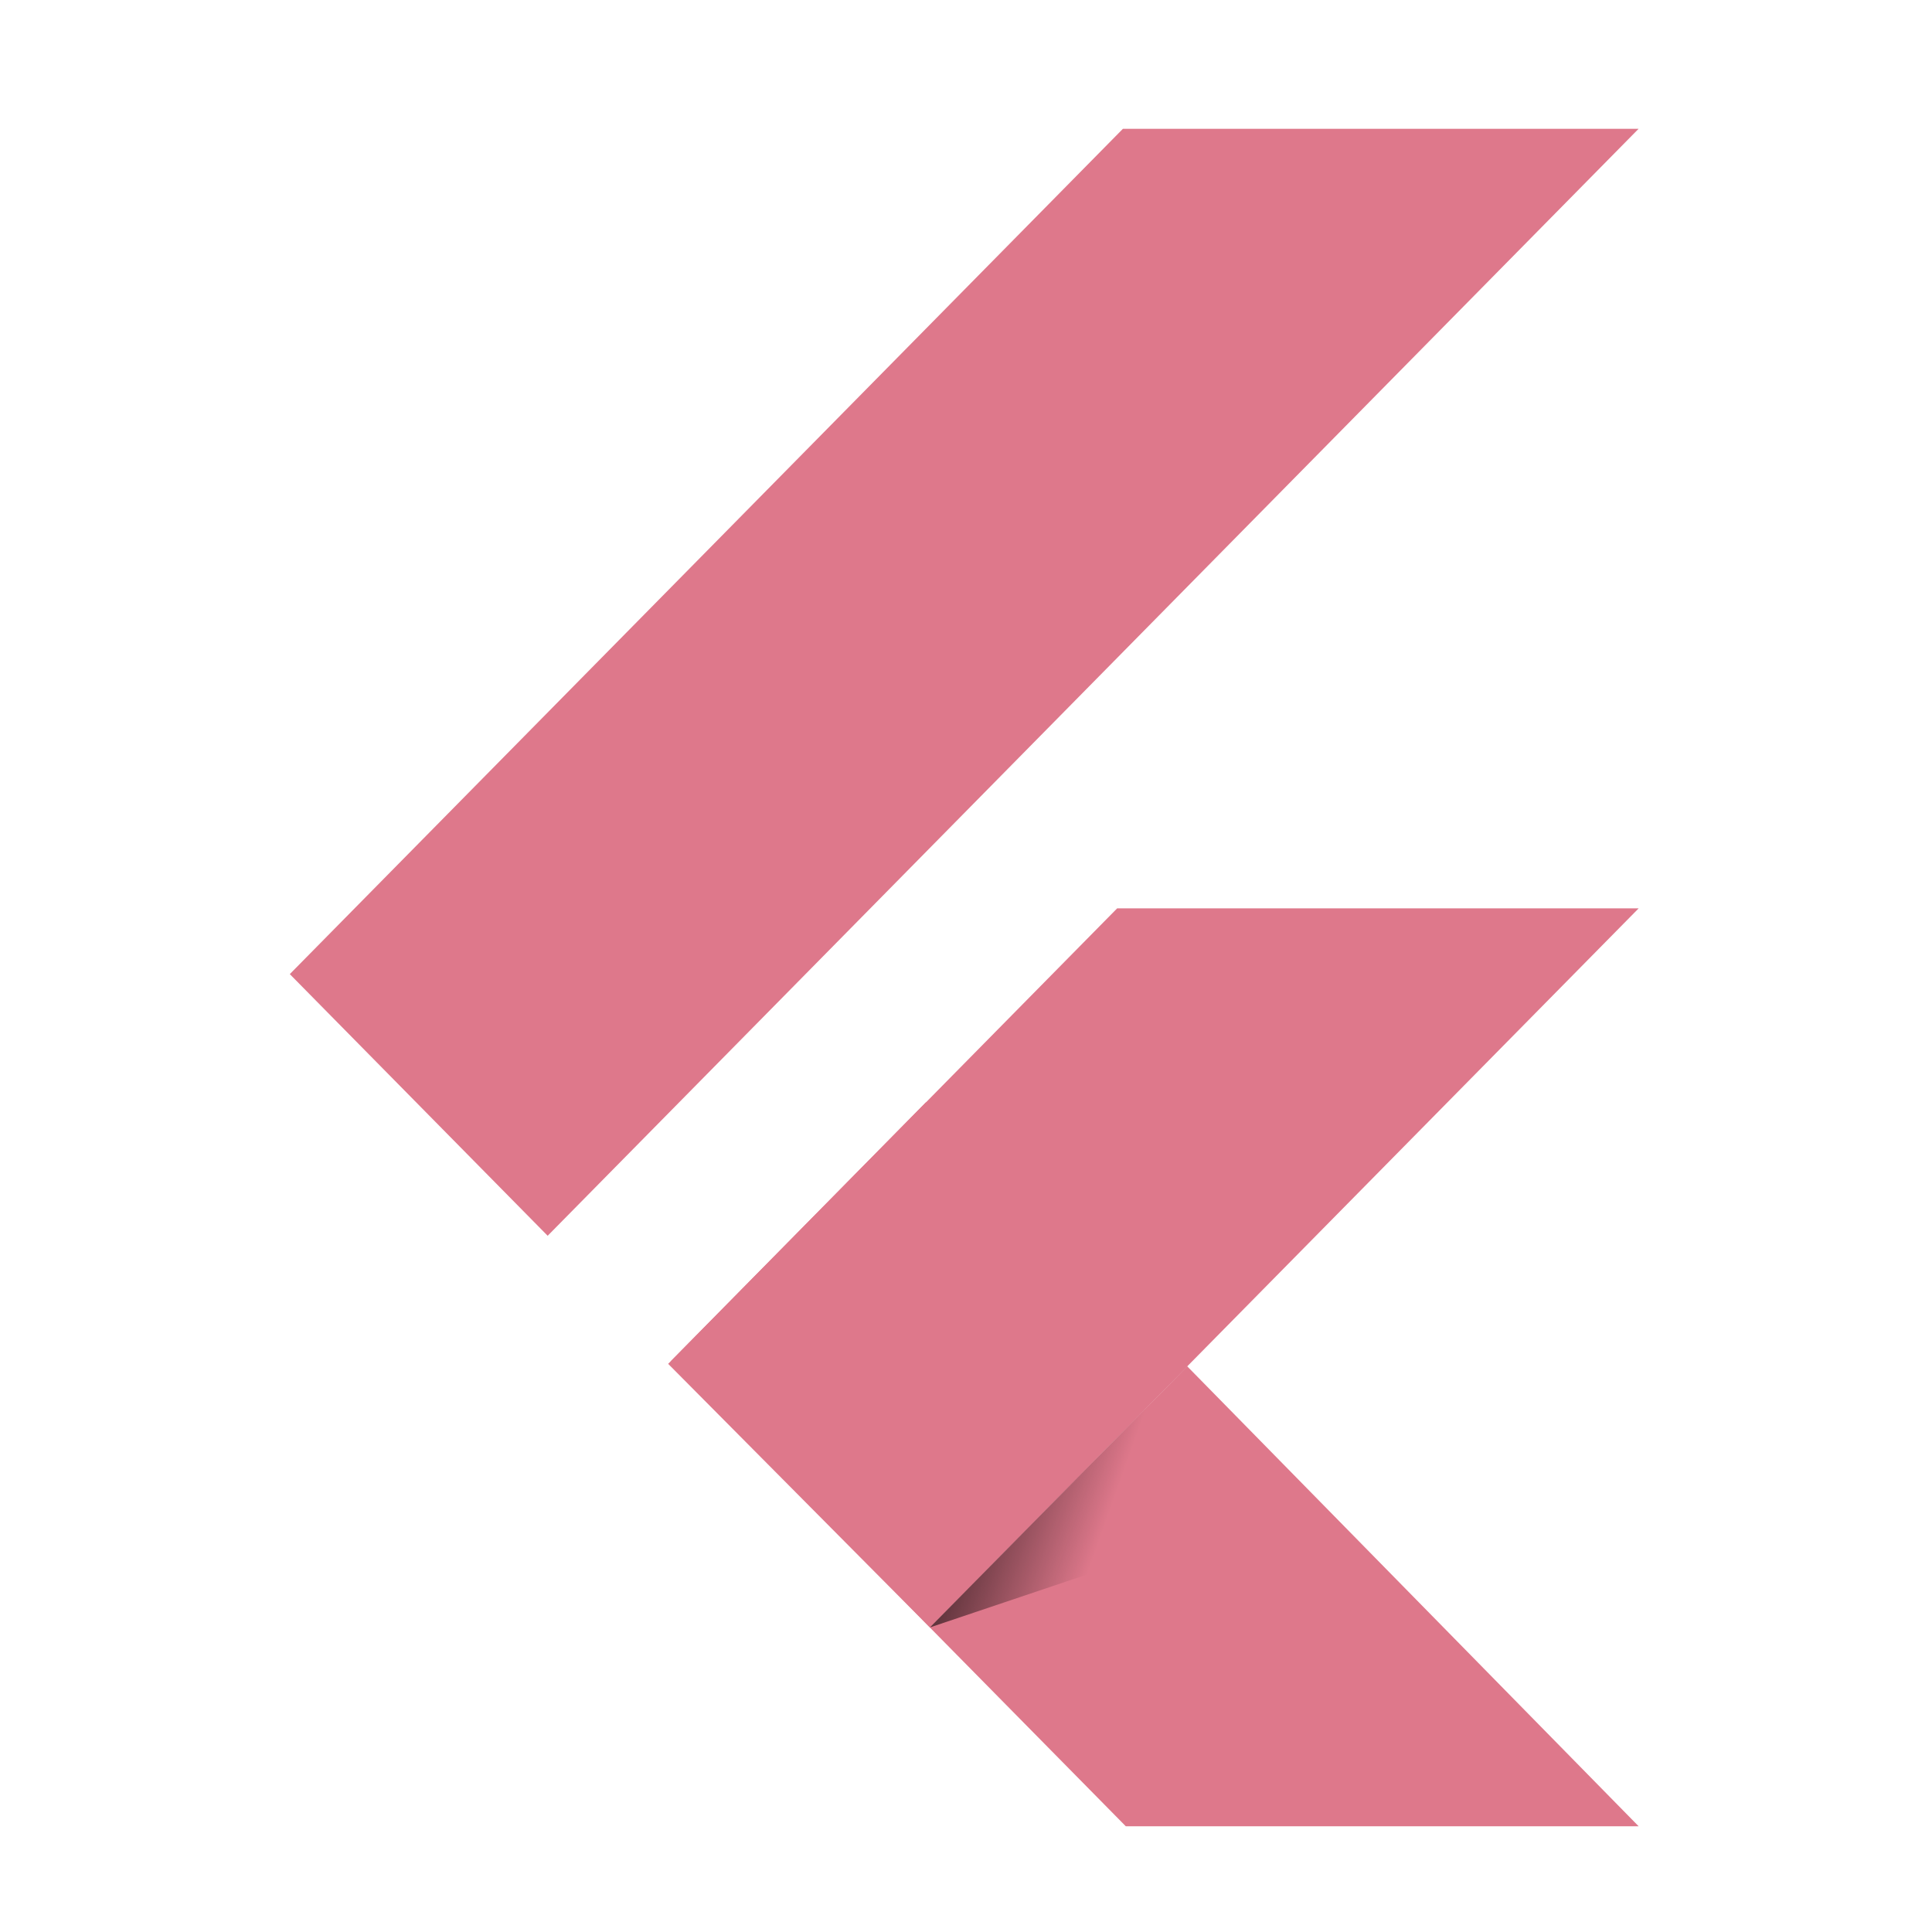
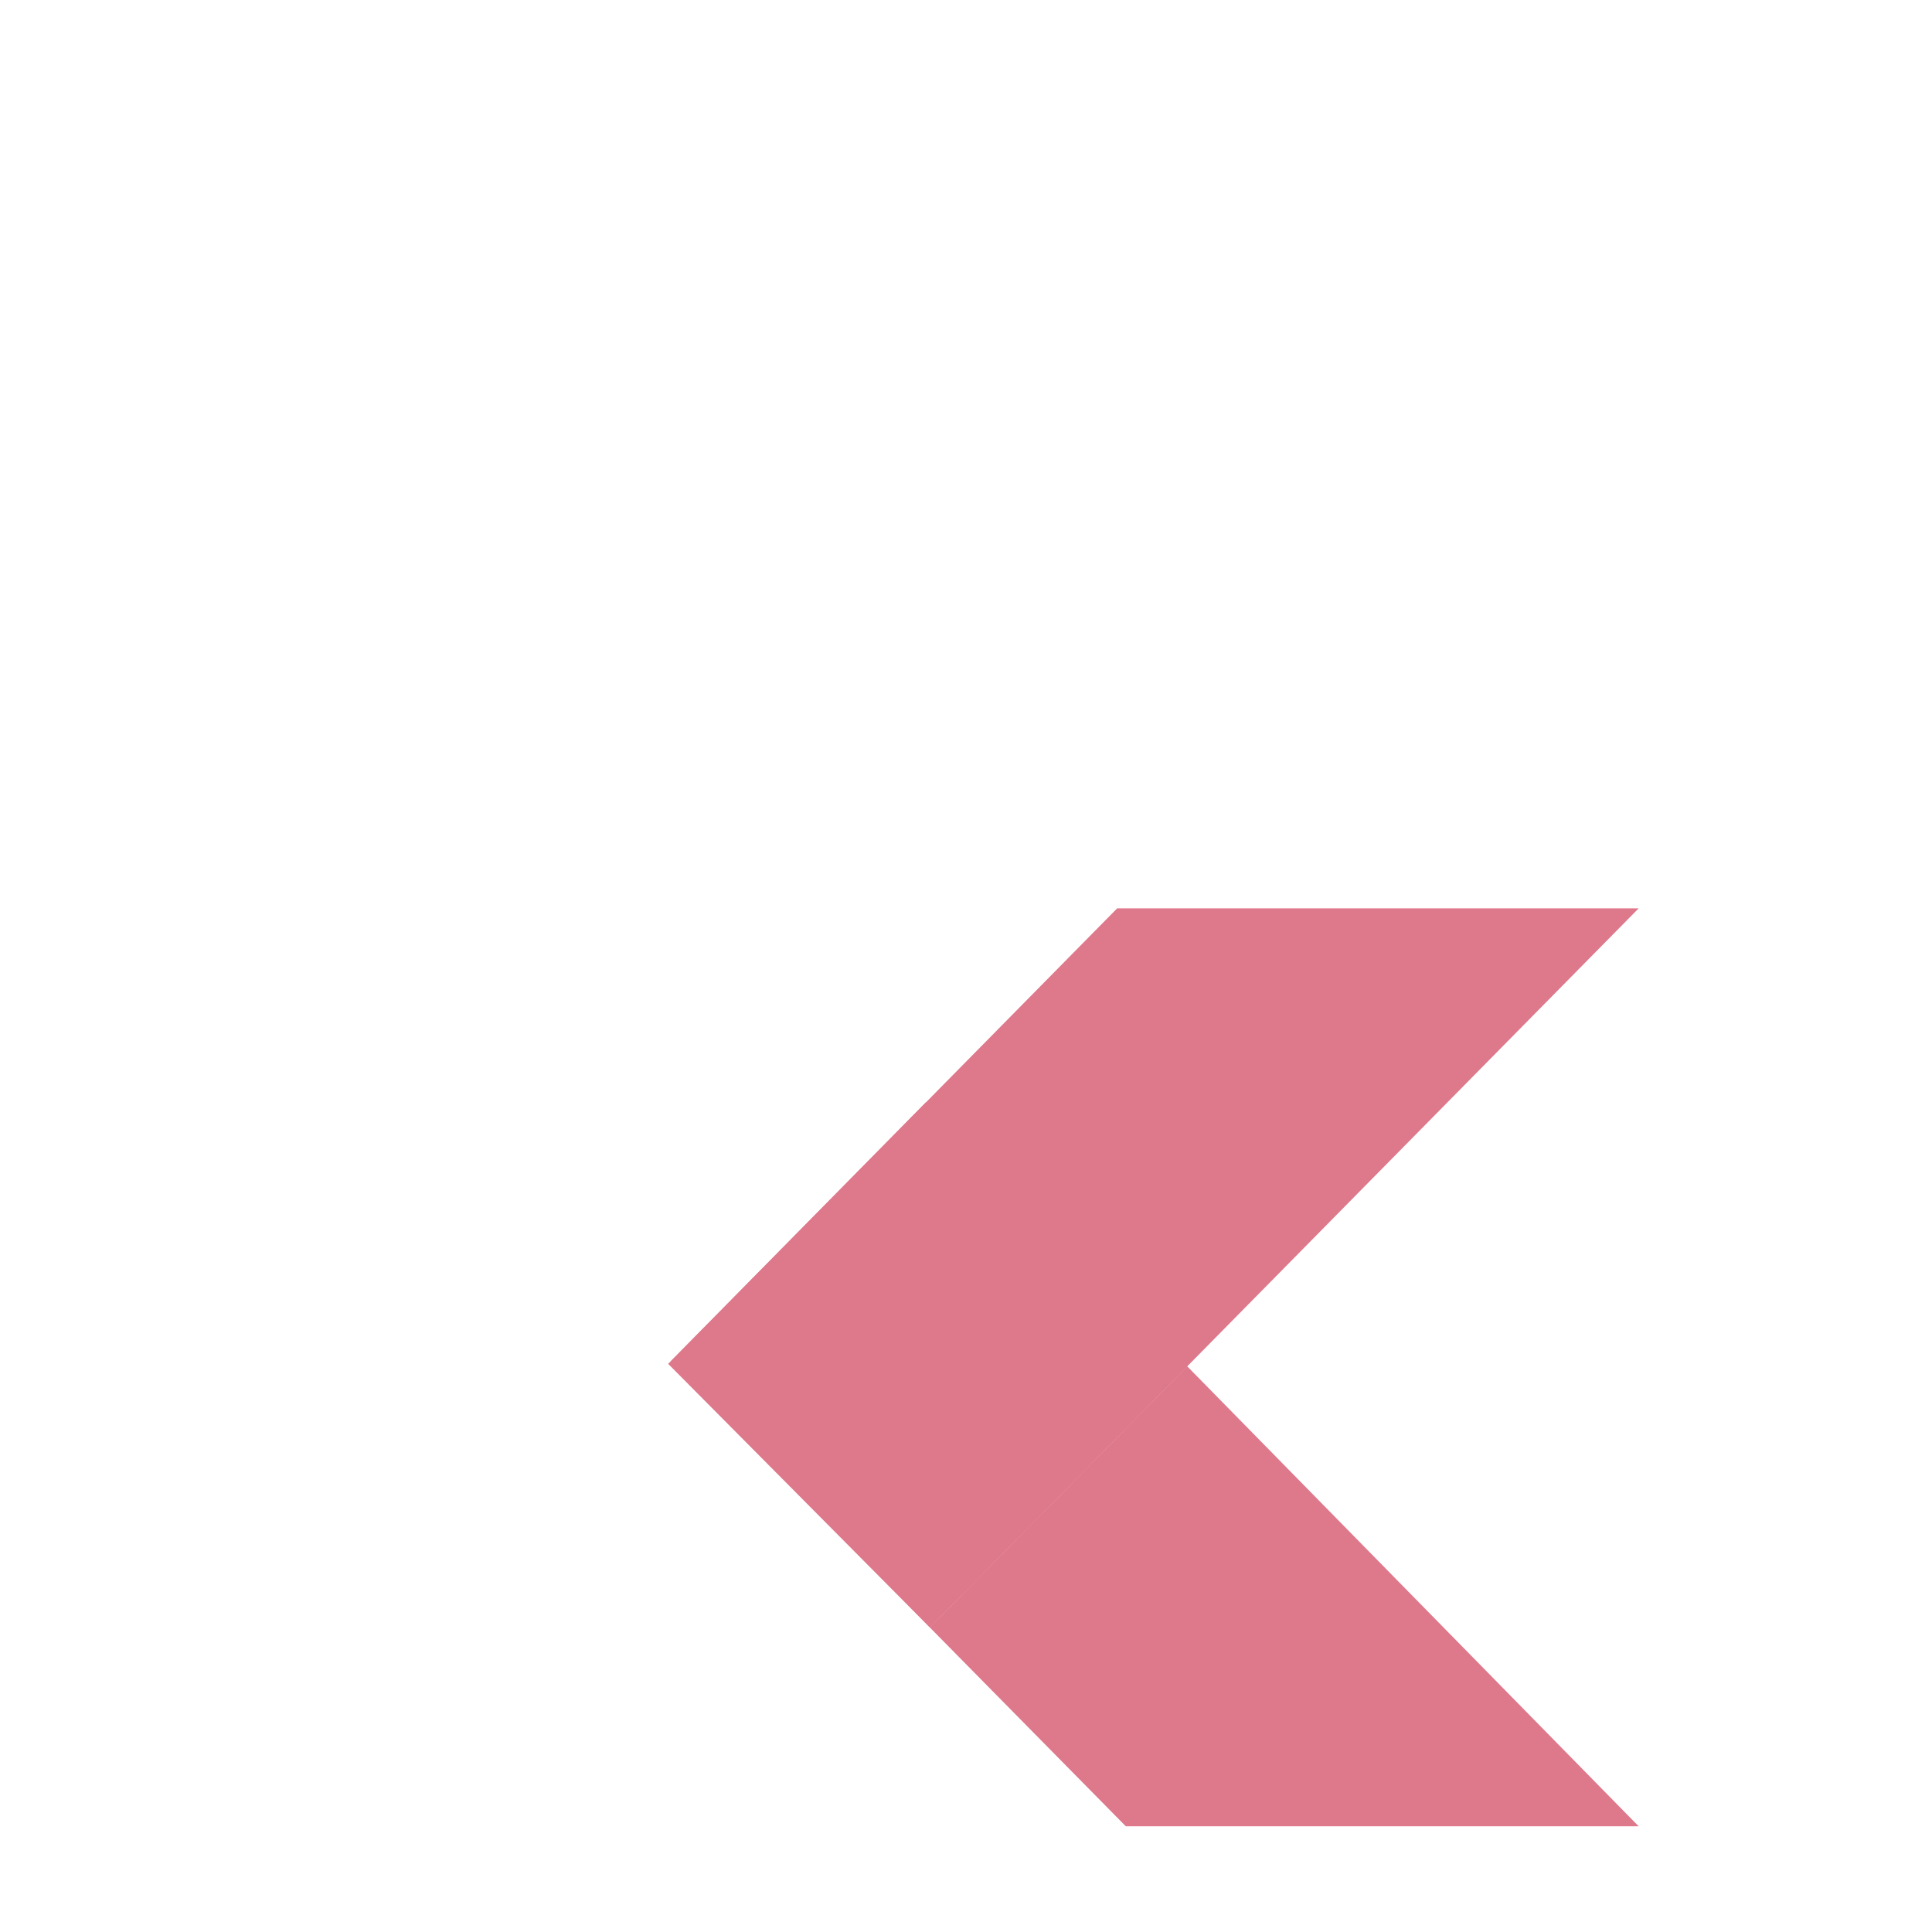
<svg xmlns="http://www.w3.org/2000/svg" width="60" height="60" viewBox="0 0 60 60" fill="none">
-   <path d="M34.873 4L9 30.252L17.008 38.378L50.888 4H34.873Z" fill="#DE788B" />
  <path d="M34.695 28.209L20.842 42.265L28.879 50.542L36.872 42.432L50.891 28.209H34.695Z" fill="#DE788B" />
  <path d="M28.877 50.542L34.962 56.716H50.889L36.87 42.432L28.877 50.542Z" fill="#DE788B" />
  <path d="M20.75 42.355L28.758 34.23L36.871 42.431L28.878 50.542L20.75 42.355Z" fill="#DE788B" />
-   <path d="M28.877 50.542L35.533 48.301L36.194 43.118L28.877 50.542Z" fill="url(#paint0_linear_1258_1170)" fill-opacity="0.8" />
  <defs>
    <linearGradient id="paint0_linear_1258_1170" x1="29.012" y1="45.551" x2="34.294" y2="47.426" gradientUnits="userSpaceOnUse">
      <stop />
      <stop offset="1" stop-opacity="0" />
    </linearGradient>
  </defs>
</svg>